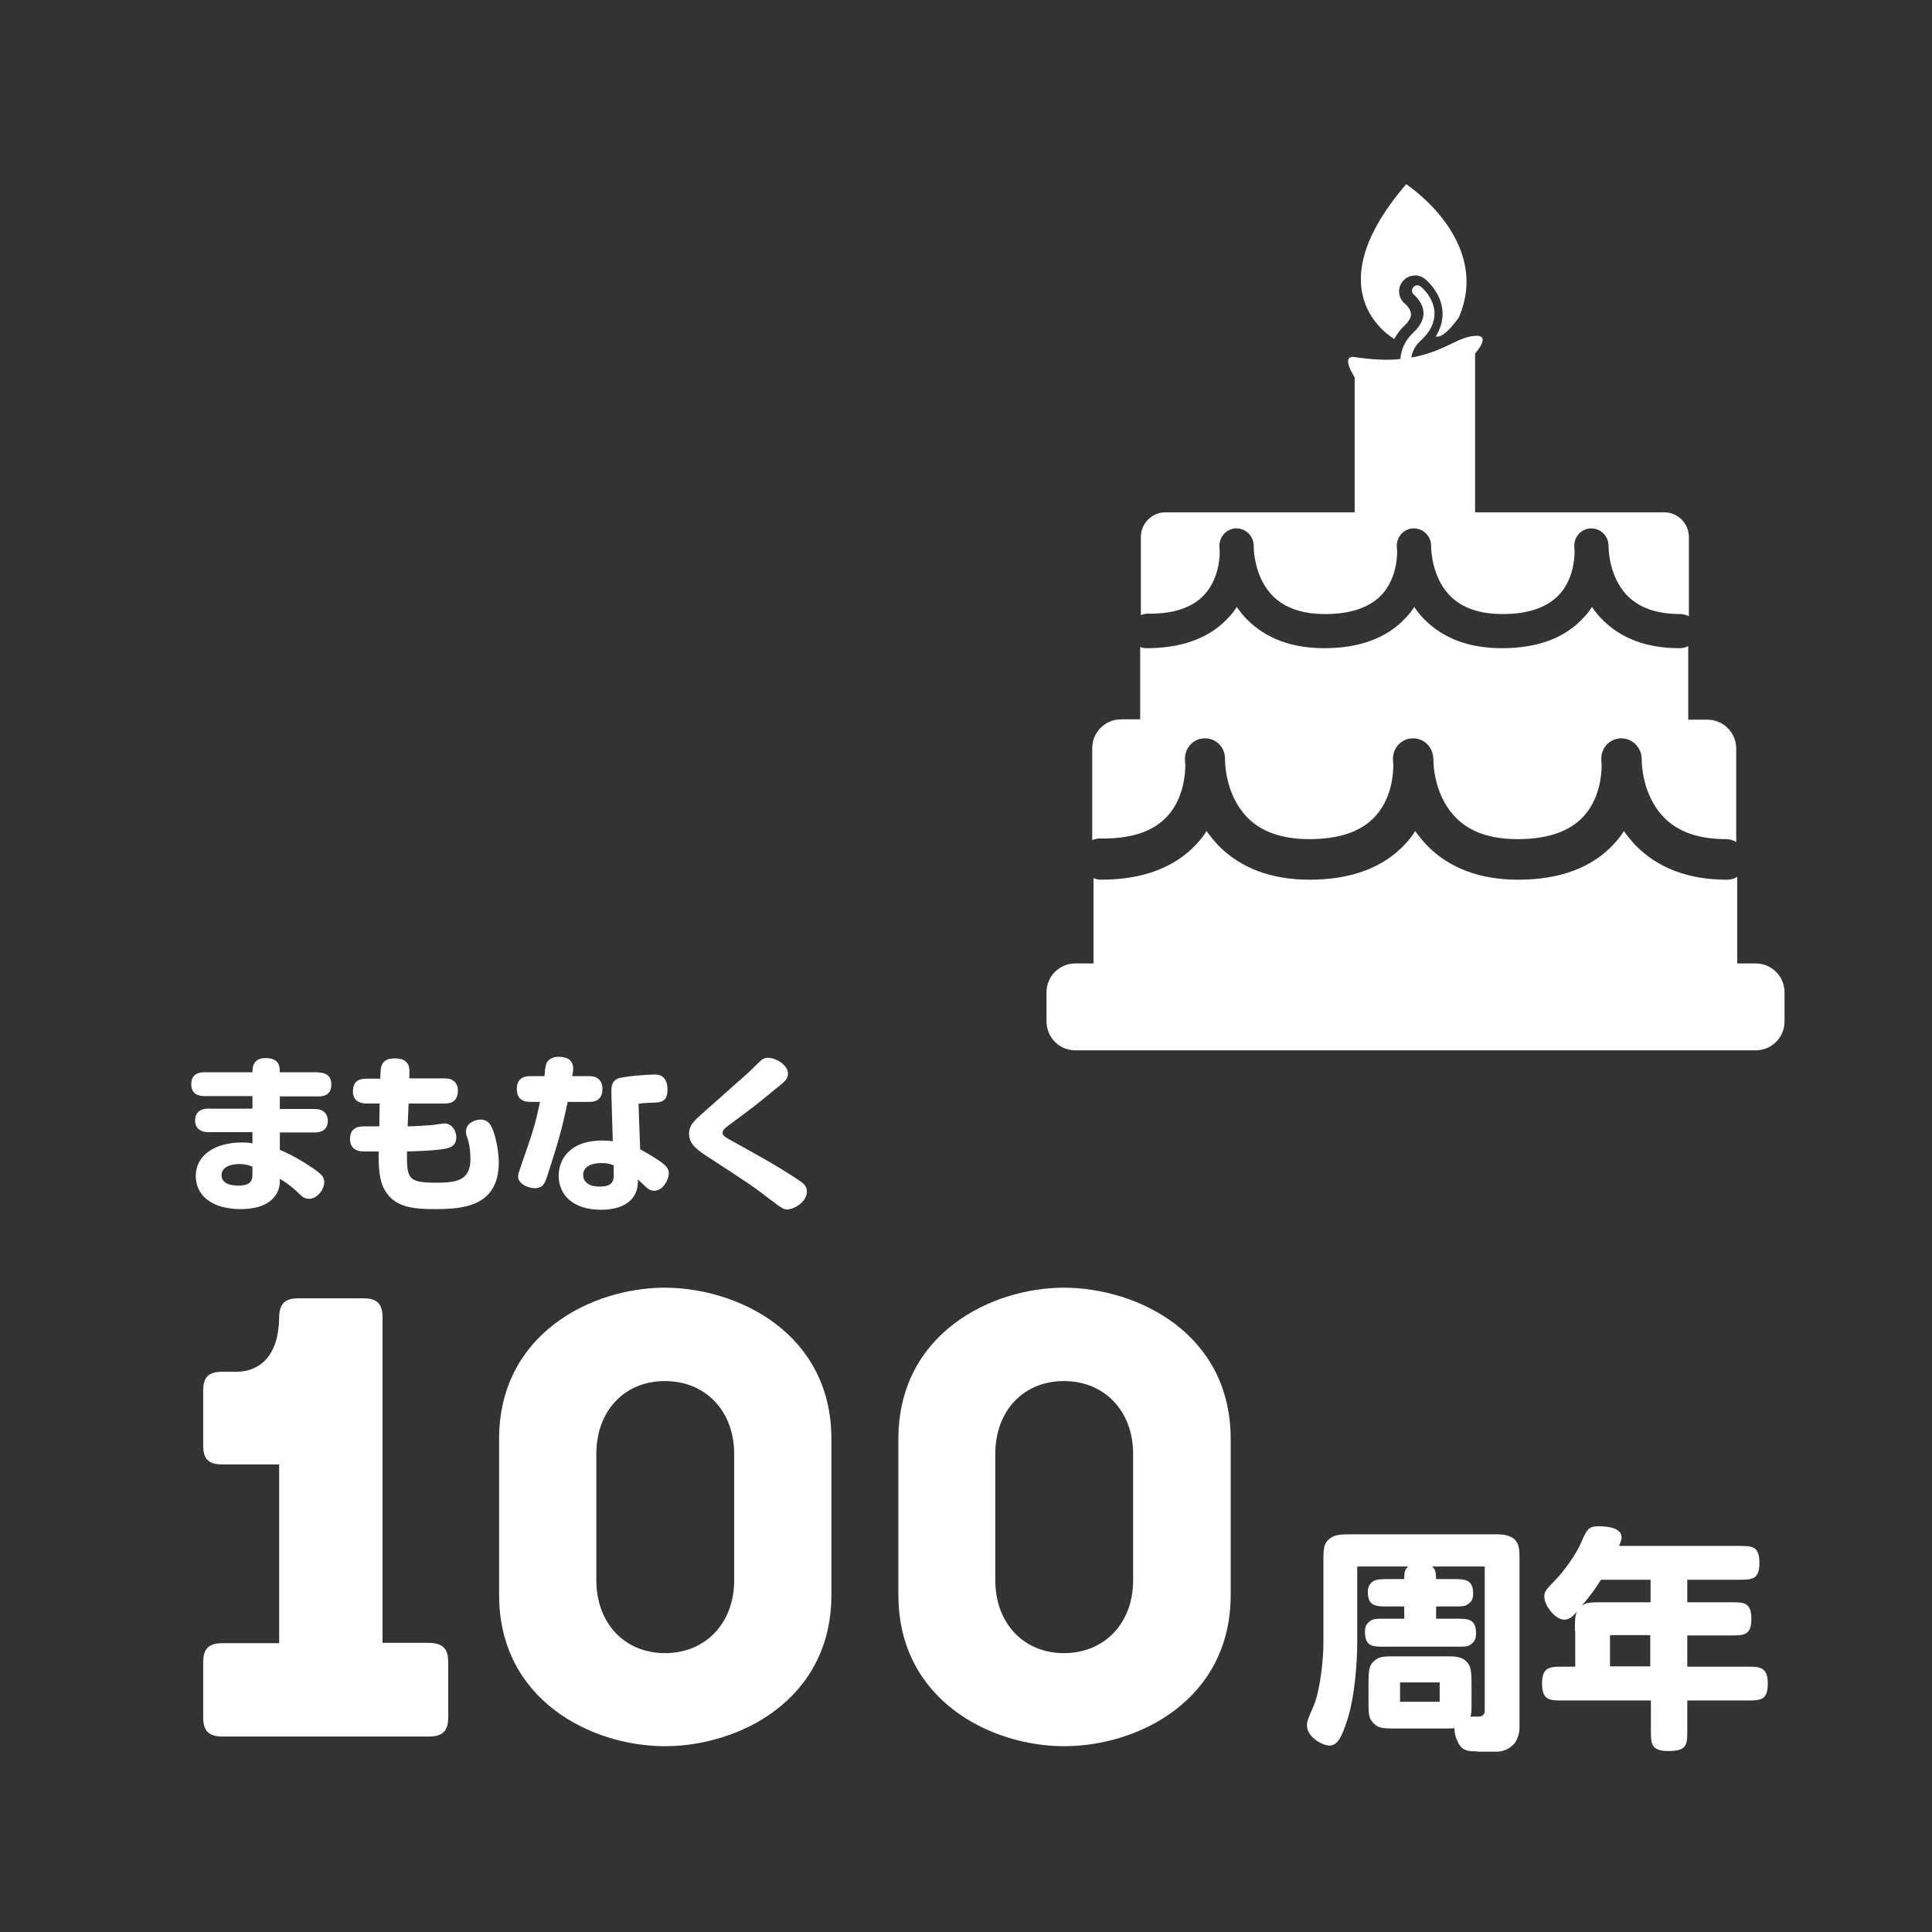
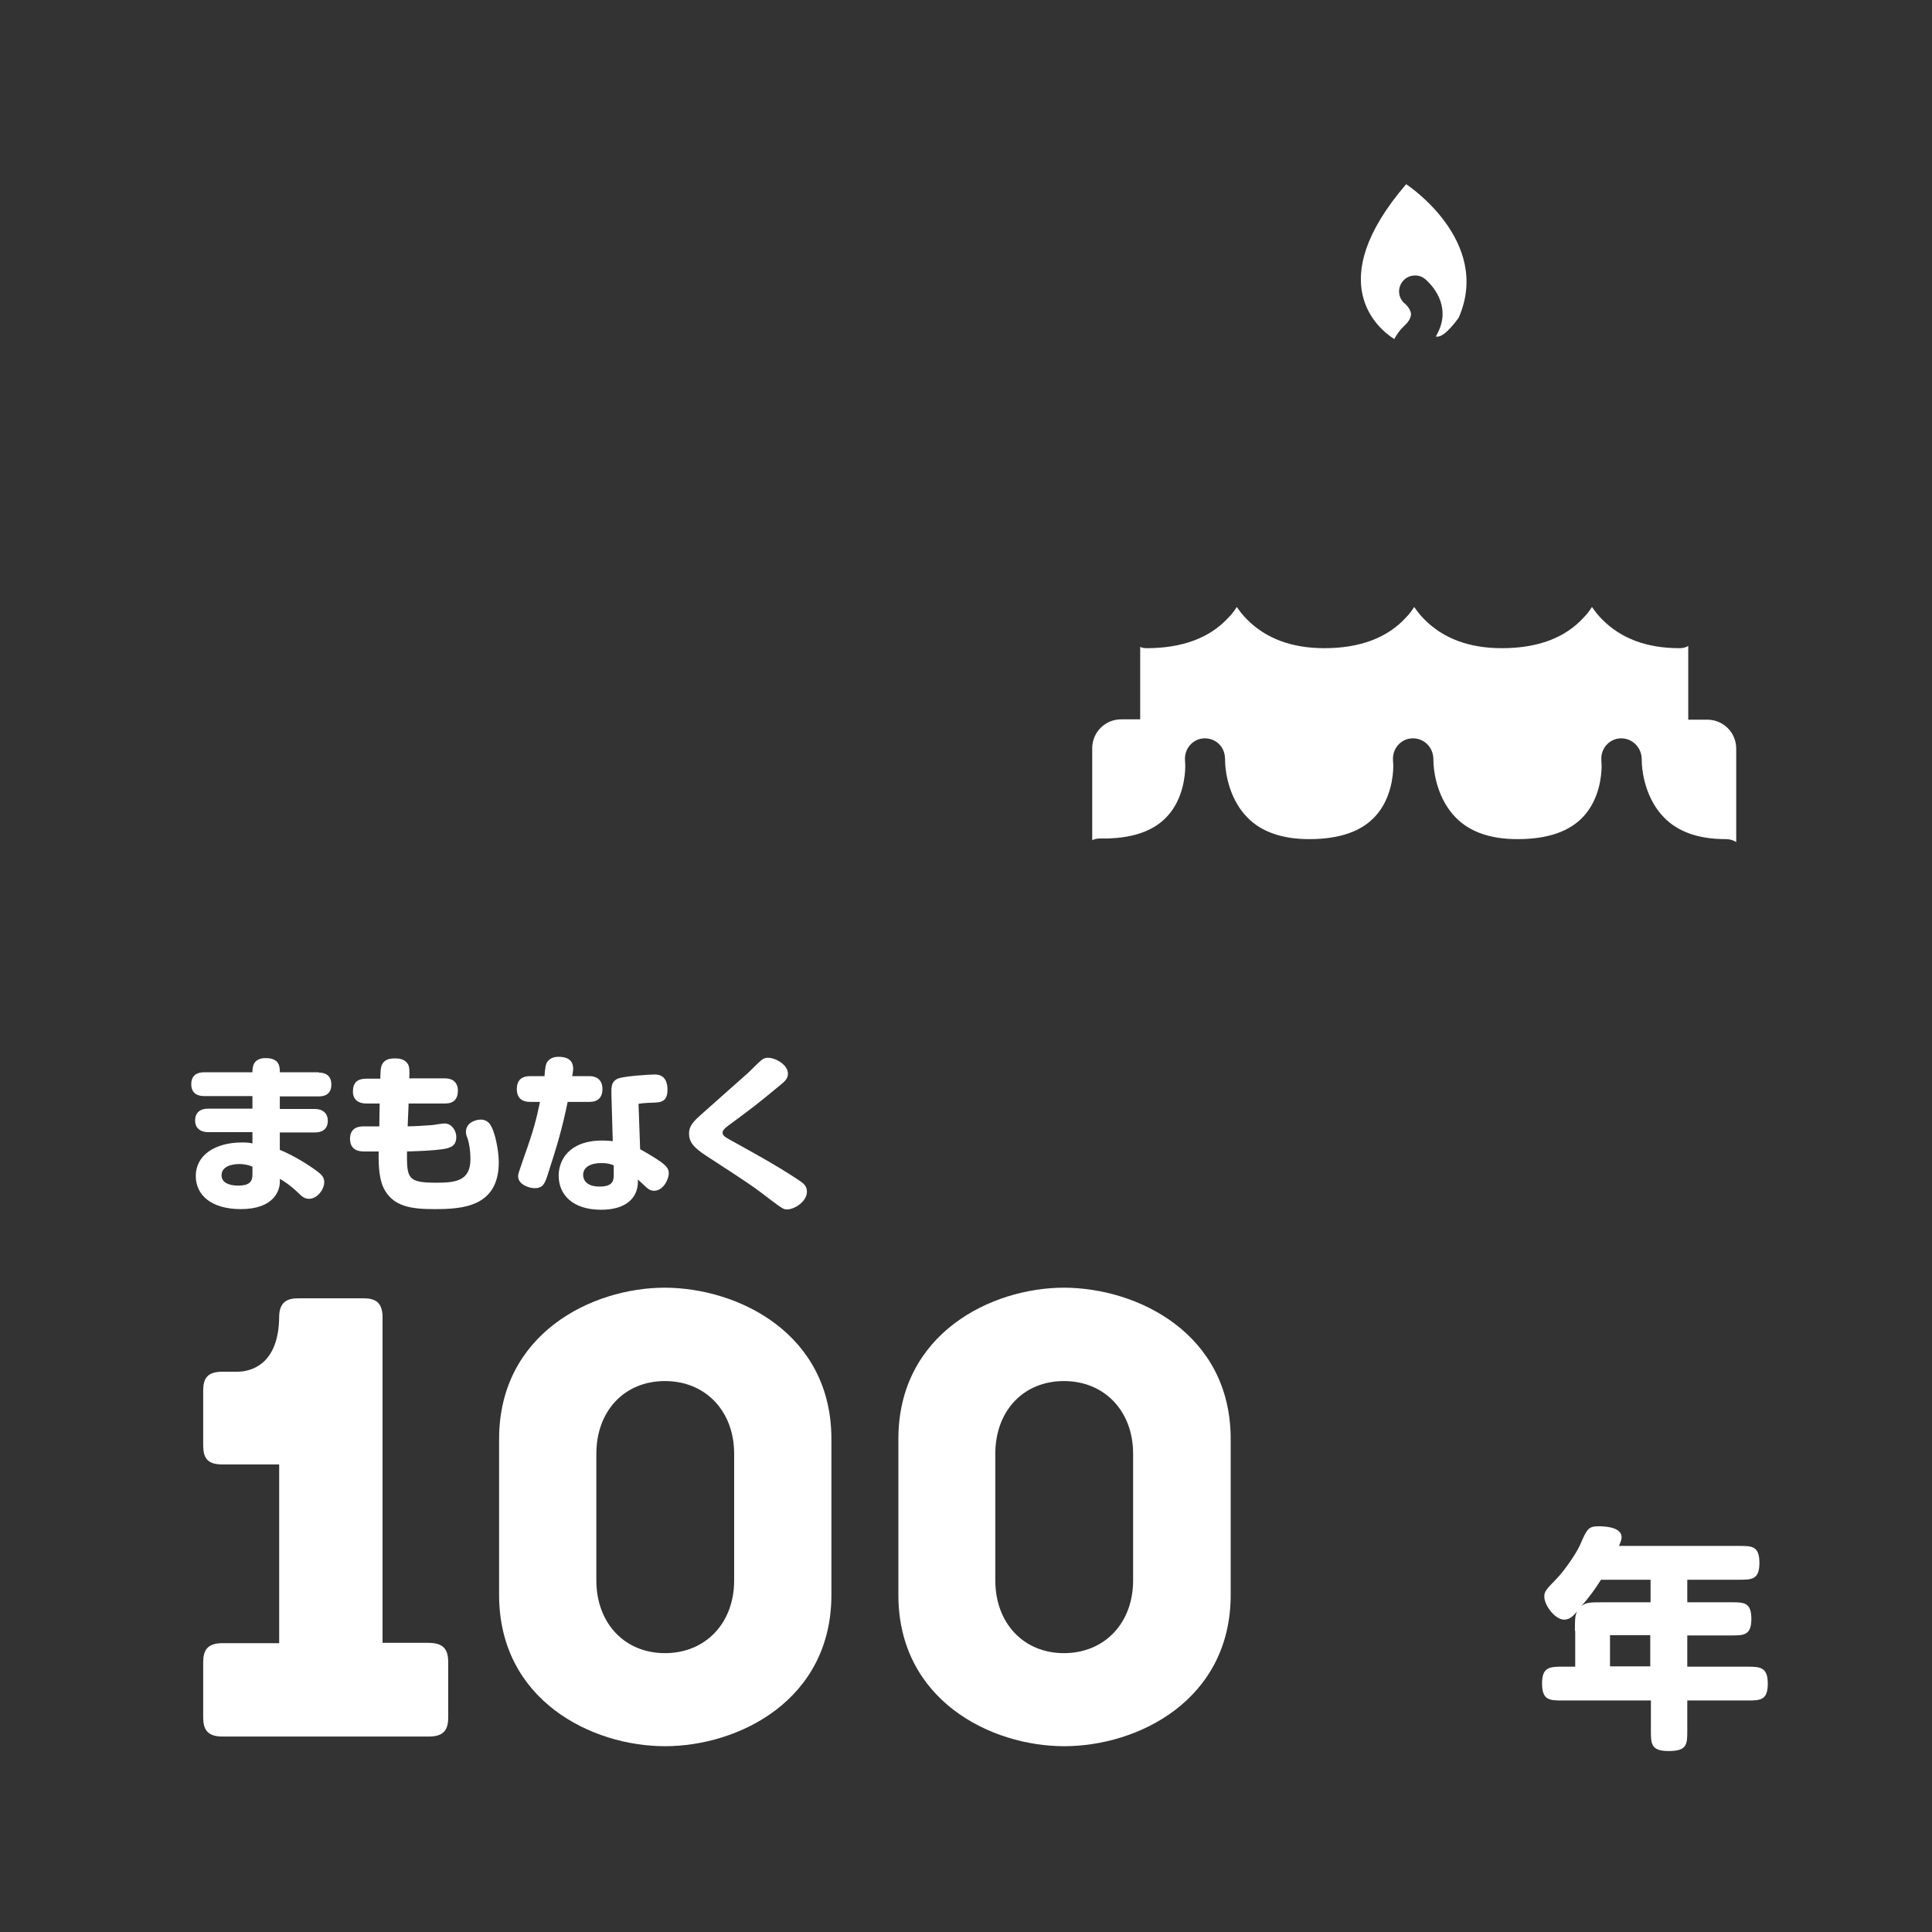
<svg xmlns="http://www.w3.org/2000/svg" enable-background="new 0 0 600 600" height="600" viewBox="0 0 600 600" width="600">
  <rect x="0" y="0" width="600" height="600" fill="#333333" stroke="none" />
  <g fill="#fff">
    <path d="m139.2 516.3v17c0 3.7-1.2 6-6 6h-64.1c-4.8 0-6-2.3-6-6v-17c0-3.7 1.2-6 6-6h17.6v-55.5h-17.6c-4.8 0-6-2.1-6-6v-16.8c0-3.9 1.2-6 6-6h4.6c3.9 0 13-1.9 13-17.4.2-4.3 2.5-5.4 6-5.4h20.1c3.5 0 5.8 1 6 5.4v.6 101h14.5c4.7.1 5.9 2.3 5.9 6.1z" />
    <path d="m258.2 446.9v48.4c0 32.7-28.8 47-51.7 47-22.8 0-51.5-14.3-51.5-47v-48.4c0-32.7 28.8-47 51.5-47 22.9.1 51.7 14.3 51.7 47zm-51.7-18c-12.6 0-21.3 9.3-21.3 22.6v39.3c0 13.2 8.7 22.6 21.3 22.6s21.5-9.3 21.5-22.6v-39.3c0-13.3-8.9-22.6-21.5-22.6z" />
    <path d="m382.2 446.9v48.4c0 32.7-28.8 47-51.7 47-22.8 0-51.5-14.3-51.5-47v-48.4c0-32.7 28.8-47 51.5-47 22.9.1 51.7 14.3 51.7 47zm-51.8-18c-12.6 0-21.3 9.3-21.3 22.6v39.3c0 13.2 8.7 22.6 21.3 22.6s21.5-9.3 21.5-22.6v-39.3c0-13.3-8.9-22.6-21.5-22.6z" />
-     <path d="m458.8 543.9c-2.5 0-4.6 0-5.9-2.6-.8-1.5-1.2-2.9-1.2-4.6-.7.1-1 .1-3.1.1h-15.1c-4.3 0-5.9 0-7.7-2.6-.8-1.2-.8-2.8-.8-6.6v-4c0-5.1 0-6.7 2.6-8.4 1.2-.8 2.6-.8 5.9-.8h16.8c3.4 0 4.8.9 5.9 2.6.7 1.2.8 3.2.8 6.6v6.2c0 1.8-.1 2.6-.4 3.3h2.6c.4 0 1.9-.1 1.9-1.8v-44.8h-16.3c1 1.1 1.1 1.5 1.2 3.9h5.3c3.5 0 6.2 0 6.2 4.5 0 1.5-.4 2.6-1.8 3.4-.9.6-1.8.6-4.4.6h-5.3v3.8h6.2c3.7 0 6.2 0 6.2 4.6 0 1.6-.5 2.7-1.8 3.5-.8.6-1.7.6-4.4.6h-22.1c-3.7 0-6.2 0-6.2-4.6 0-1.2.2-2.5 1.8-3.5.9-.6 2.1-.6 4.5-.6h5.9v-3.8h-5.1c-3.6 0-6.2 0-6.2-4.5 0-1.5.5-2.6 1.8-3.4.8-.5 2.3-.6 4.4-.6h5.1c0-2.3.2-2.9 1.2-3.9h-15.8v23.8c0 6.2-.8 17.2-3.3 24.5-1.5 4.5-2.8 7.3-5.3 7.3-2.3 0-7-2.7-7-6.2 0-1.2.1-1.7 2.1-6.2 2.1-5.1 3-14.8 3-19.3v-25.4c0-4.2 0-6 2.6-7.6 1.5-.9 3.4-.9 6.6-.9h44.6c1.5 0 5.6 0 6.7 3.4.4 1.3.4 2.3.4 5.9v50.8c0 1.5-.6 3.9-1.9 5.2-1.6 1.7-3.9 2.2-5.1 2.2h-6.1zm-24-21.4v6h12.3v-6z" />
    <path d="m489.1 506.5c0-3.2 0-4.8.7-6.1-1 1.2-2.2 2.6-4 2.6-2.9 0-6.2-4.5-6.2-7.1 0-1.6.4-2.1 3.8-5.6 2-2 5.9-7.4 7.3-10.5 2.2-5.1 2.6-5.8 5.9-5.8 2.9 0 7 .6 7 3.4 0 .7-.2 1.2-.8 2.7h37.2c4.1 0 6.4 0 6.4 5.3 0 5.2-2.4 5.2-6.4 5.2h-16v7h13.6c4 0 6.3 0 6.3 5.2 0 5.1-2.4 5.1-6.3 5.1h-13.6v9.7h18.6c4 0 6.4.1 6.4 5.3s-2.4 5.2-6.4 5.2h-18.6v9.3c0 4.3 0 6.4-5.8 6.4-5.5 0-5.5-2.3-5.5-6.4v-9.3h-27.4c-4 0-6.4 0-6.4-5.3 0-5.1 2.4-5.2 6.4-5.2h3.9v-11.1zm23.5-8.9v-7h-15.4c-1.8 2.9-3.8 5.6-6.1 8.2 1.5-1.2 2.6-1.2 7.2-1.2zm-12.6 10.2v9.7h12.5v-9.7z" />
    <path d="m99 333.1c2.4 0 3.9 1.2 3.9 3.7 0 2.6-1.5 3.7-3.9 3.7h-12.1v3.9h10.9c2.4 0 4 1.3 4 3.7 0 2.6-1.8 3.6-4 3.6h-10.9v5.4c4 1.6 8.9 4.6 11.8 6.8 1.2.9 2 1.8 2 3.2 0 2.3-2.2 5.2-4.7 5.2-.9 0-1.8-.3-2.8-1.3-3.1-3-4.9-4.1-6.3-4.9v1c0 2.8-2 8.4-12.1 8.4-9.1 0-14-4.3-14-10.3 0-6.4 5.9-10.4 14.4-10.4 1.5 0 2.3.1 3.2.3v-3.5h-13.8c-2.3 0-4-1.2-4-3.6 0-2.6 1.7-3.7 4-3.7h13.8v-3.9h-15c-2.4 0-4-1.1-4-3.7s1.6-3.7 4-3.7h15c0-1.3 0-4.4 4.1-4.4 4.4 0 4.4 2.8 4.4 4.4h12.1zm-20.6 29.2c-1-.4-2.3-.8-4.1-.8-2 0-5.5.6-5.5 3.5 0 2.3 2.4 3.2 5.1 3.2 3.8 0 4.5-1.4 4.5-3.5z" />
    <path d="m138.3 334.9c2.3 0 3.9 1.3 3.9 3.8 0 2.6-1.3 4-3.9 4h-11.4l-.3 7.1c2.1 0 6.2-.3 7.7-.4.6-.1 3.2-.5 3.8-.5 2 0 3.6 2 3.6 4.2 0 2.6-1.5 3.4-4.3 3.8s-7.2.6-11 .7c-.1 8.4.2 9.7 9.1 9.7 5.9 0 10.6-.5 10.6-7.3 0-2.5-.4-5.3-1.1-7-.2-.4-.3-1.1-.3-1.5 0-2.8 2.9-3.8 4.6-3.8 1.2 0 2.2.5 2.9 1.5 1.6 2.3 2.7 8.3 2.7 11.7 0 14-11.4 14.6-20 14.6-6.9 0-12.3-.7-15.3-5.7-1.8-2.9-2.1-7.4-2-12.2h-4.7c-2.6 0-4.2-1.3-4.2-3.9 0-2.8 1.7-3.9 4.2-3.9h4.9l.1-7.1h-4.2c-2.4 0-4.1-1.2-4.1-3.7 0-2.8 1.4-4 4.1-4h4.4c.1-3.1.1-4.1 1.1-5.2.7-.7 1.6-1.1 3.5-1.1 1.8 0 3.1.4 4 1.8.5.9.5 2.2.4 4.4z" />
    <path d="m183.1 334.2c2.2 0 4 1.2 4 4 0 2.6-1.4 4-4 4h-6.8c-1.8 8.6-3.1 13-6.3 22.9-.9 2.8-1.6 3.9-4 3.9-1.6 0-5.1-1.1-5.1-3.7 0-.7.2-1.2 1.6-5.3 3.5-9.7 4.1-12.7 5.2-17.8h-3.1c-2.6 0-4.1-1.3-4.1-4s1.5-4 4.1-4h4.5c.2-2.8.4-3.9 1-4.6.9-1.1 2.1-1.4 3.4-1.4 1.9 0 4.5.5 4.5 3.7 0 .7-.2 1.7-.3 2.3zm15.7 22.7c8.2 4.6 8.9 5.7 8.9 7.6 0 1.4-1.5 5.3-4.6 5.3-.9 0-1.5-.3-2.3-1-.4-.4-2.3-2.1-2.7-2.5v.7c0 5.1-3.8 8.7-11.4 8.7-8.9 0-13.2-4.7-13.2-10.6 0-4.7 3.1-10.9 13.6-10.9 1.3 0 2.2.1 3.2.2l-.4-13.8c-.1-3-.1-4.5 1.7-5.5 1.6-.9 10.1-1.4 11.8-1.4 3.1 0 3.9 2.4 3.9 4.7 0 3-1.3 3.9-3.6 4-1.8.1-3.8.1-5.4.4zm-8.2 5c-1-.4-2-.7-3.8-.7-3.3 0-5.7 1.2-5.7 3.7 0 1.3.8 3.6 5.1 3.6 3.9 0 4.4-1.6 4.4-3.6z" />
    <path d="m217.9 346c2.2-2 12.3-10.9 14.3-12.7.7-.6 3.4-3.4 4.3-4.1.6-.5 1.3-.7 2-.7 2.4 0 6.2 2.2 6.2 4.9 0 1.2-.5 2-1.8 3.1-8.1 6.7-8.9 7.3-16.9 13.2-1.1.8-1.6 1.5-1.6 2 0 1.1 1 1.5 2.7 2.5 5.2 2.9 13.6 7.4 20.8 12.2 1.5 1 2.7 1.8 2.7 3.7 0 3-3.8 5.5-6.2 5.5-1 0-1.5-.3-4.7-2.7-5.8-4.5-7.7-5.7-18.9-13-3.9-2.5-6.8-4.4-6.8-7.7-.1-2.5 1.4-4 3.9-6.2z" />
-     <path d="m545.2 299.2h-5.7v-26.9c-.9.6-2 .9-3.2.9-11.9 0-21.4-3.6-28.3-10.6-1.4-1.5-2.6-3-3.7-4.5-.8 1.3-1.8 2.6-2.9 3.8-6.8 7.5-16.9 11.3-29.9 11.3-11.9 0-21.4-3.6-28.3-10.6-1.4-1.5-2.6-3-3.7-4.5-.8 1.3-1.8 2.6-2.9 3.8-6.8 7.5-16.9 11.3-29.9 11.3-11.9 0-21.4-3.6-28.3-10.6-1.4-1.5-2.6-3-3.7-4.5-.8 1.3-1.8 2.6-2.9 3.8-6.8 7.5-16.9 11.3-29.9 11.3-.8 0-1.6-.2-2.3-.5v26.5h-5.6c-5 0-9 4-9 9v9c0 5 4 9 9 9h211.2c5 0 9-4 9-9v-9c0-5-4-9-9-9z" />
    <path d="m362.6 253.4c4.8-5.3 5.5-12.5 5.5-15.6-.1-1.4-.1-2.2-.1-2.4.1-3.3 2.7-6 6-6.1s6.1 2.3 6.4 5.7c0 .1.1 1 .1 2.3.2 3.3 1.4 11 6.9 16.6 4.4 4.5 10.9 6.7 19.2 6.7 9.4 0 16.3-2.4 20.6-7.2 4.8-5.3 5.5-12.5 5.5-15.6-.1-1.4-.1-2.2-.1-2.4.1-3.3 2.7-6 6-6.1s6.1 2.3 6.5 5.7c0 .1.1 1 .1 2.3.2 3.3 1.4 11 6.9 16.6 4.4 4.5 10.8 6.7 19.2 6.7 9.4 0 16.3-2.4 20.6-7.2 4.8-5.3 5.5-12.5 5.5-15.6-.1-1.4-.1-2.2-.1-2.4.1-3.3 2.7-6 6-6.1 3.2-.1 6.1 2.3 6.5 5.7 0 .1.1 1 .1 2.3.2 3.3 1.4 11 6.9 16.6 4.4 4.5 10.8 6.7 19.2 6.7 1.2 0 2.2.3 3.2.9v-29c0-5-4-9-9-9h-5.9v-22.9c-.8.5-1.7.7-2.7.7-10.2 0-18.2-3-24.1-9-1.2-1.2-2.2-2.5-3.1-3.8-.7 1.1-1.5 2.2-2.5 3.2-5.8 6.4-14.3 9.6-25.5 9.6-10.1 0-18.2-3-24.1-9-1.2-1.2-2.2-2.5-3.1-3.8-.7 1.1-1.5 2.2-2.5 3.2-5.8 6.4-14.4 9.6-25.4 9.6-10.1 0-18.2-3-24.1-9-1.2-1.2-2.2-2.5-3.1-3.8-.7 1.1-1.5 2.2-2.5 3.2-5.8 6.4-14.4 9.6-25.5 9.6-.7 0-1.4-.1-2-.4v22.5h-5.9c-5 0-9 4-9 9v28.5c.7-.3 1.5-.5 2.3-.5 9.8.2 16.8-2.2 21.1-7z" />
-     <path d="m374.1 184.6c4.1-4.5 4.7-10.6 4.7-13.3-.1-1.2-.1-1.9-.1-2 .1-2.8 2.3-5.1 5.1-5.2s5.2 2 5.5 4.8c0 .1.1.8.1 2 .2 2.8 1.2 9.4 5.8 14.1 3.7 3.8 9.2 5.7 16.4 5.7 8 0 13.9-2.1 17.6-6.1 4.1-4.5 4.7-10.6 4.7-13.3-.1-1.2-.1-1.9-.1-2 .1-2.8 2.3-5.1 5.1-5.2s5.2 2 5.5 4.8c0 .1.1.8.1 2 .2 2.8 1.2 9.4 5.8 14.1 3.7 3.8 9.2 5.7 16.4 5.7 8 0 13.9-2.1 17.6-6.1 4.1-4.5 4.7-10.6 4.7-13.3-.1-1.2-.1-1.9-.1-2 .1-2.8 2.3-5.1 5.1-5.2s5.2 2 5.5 4.8c0 .1.1.8.1 2 .2 2.8 1.2 9.4 5.8 14.1 3.7 3.8 9.2 5.7 16.4 5.7 1 0 1.9.3 2.7.7v-24.6c0-4.2-3.4-7.7-7.7-7.7h-58.7v-49.3s5.3-5.9 0-5.5-8.4 4-17.2 6.2c-.9.2-1.7.4-2.6.5.3-1.8 1.2-3.7 3-5.3 2.9-2.7 4.3-5.6 4.2-8.6-.2-4.8-4.1-8-4.3-8.1-.7-.6-1.7-.5-2.3.2s-.5 1.7.2 2.3c0 0 2.9 2.4 3 5.7 0 2-1 4.1-3.2 6.1-2.6 2.5-3.8 5.3-4 8.2-4.1.5-9.6.1-14.2-.6s0 6.3 0 6.3v41.9h-58.7c-4.2 0-7.7 3.4-7.7 7.7v24.2c.6-.2 1.3-.4 2-.4 8.2.1 14.1-1.9 17.8-6z" />
    <path d="m436.7 57.2c-26.3 30.6-8.6 45-3.7 48.1.8-1.5 1.8-2.9 3.1-4.1 1-.9 2.1-2.3 2.1-3.6 0-1.4-1.4-2.9-1.9-3.3-2.1-1.7-2.4-4.8-.7-6.9.8-1 2-1.7 3.3-1.8 1.3-.2 2.6.2 3.6 1 .5.4 5.3 4.4 5.5 10.5.1 2.6-.7 5-2.1 7.4 1.4.3 3.4-.8 7.1-5.8 10.5-24-16.3-41.5-16.3-41.5z" />
  </g>
</svg>